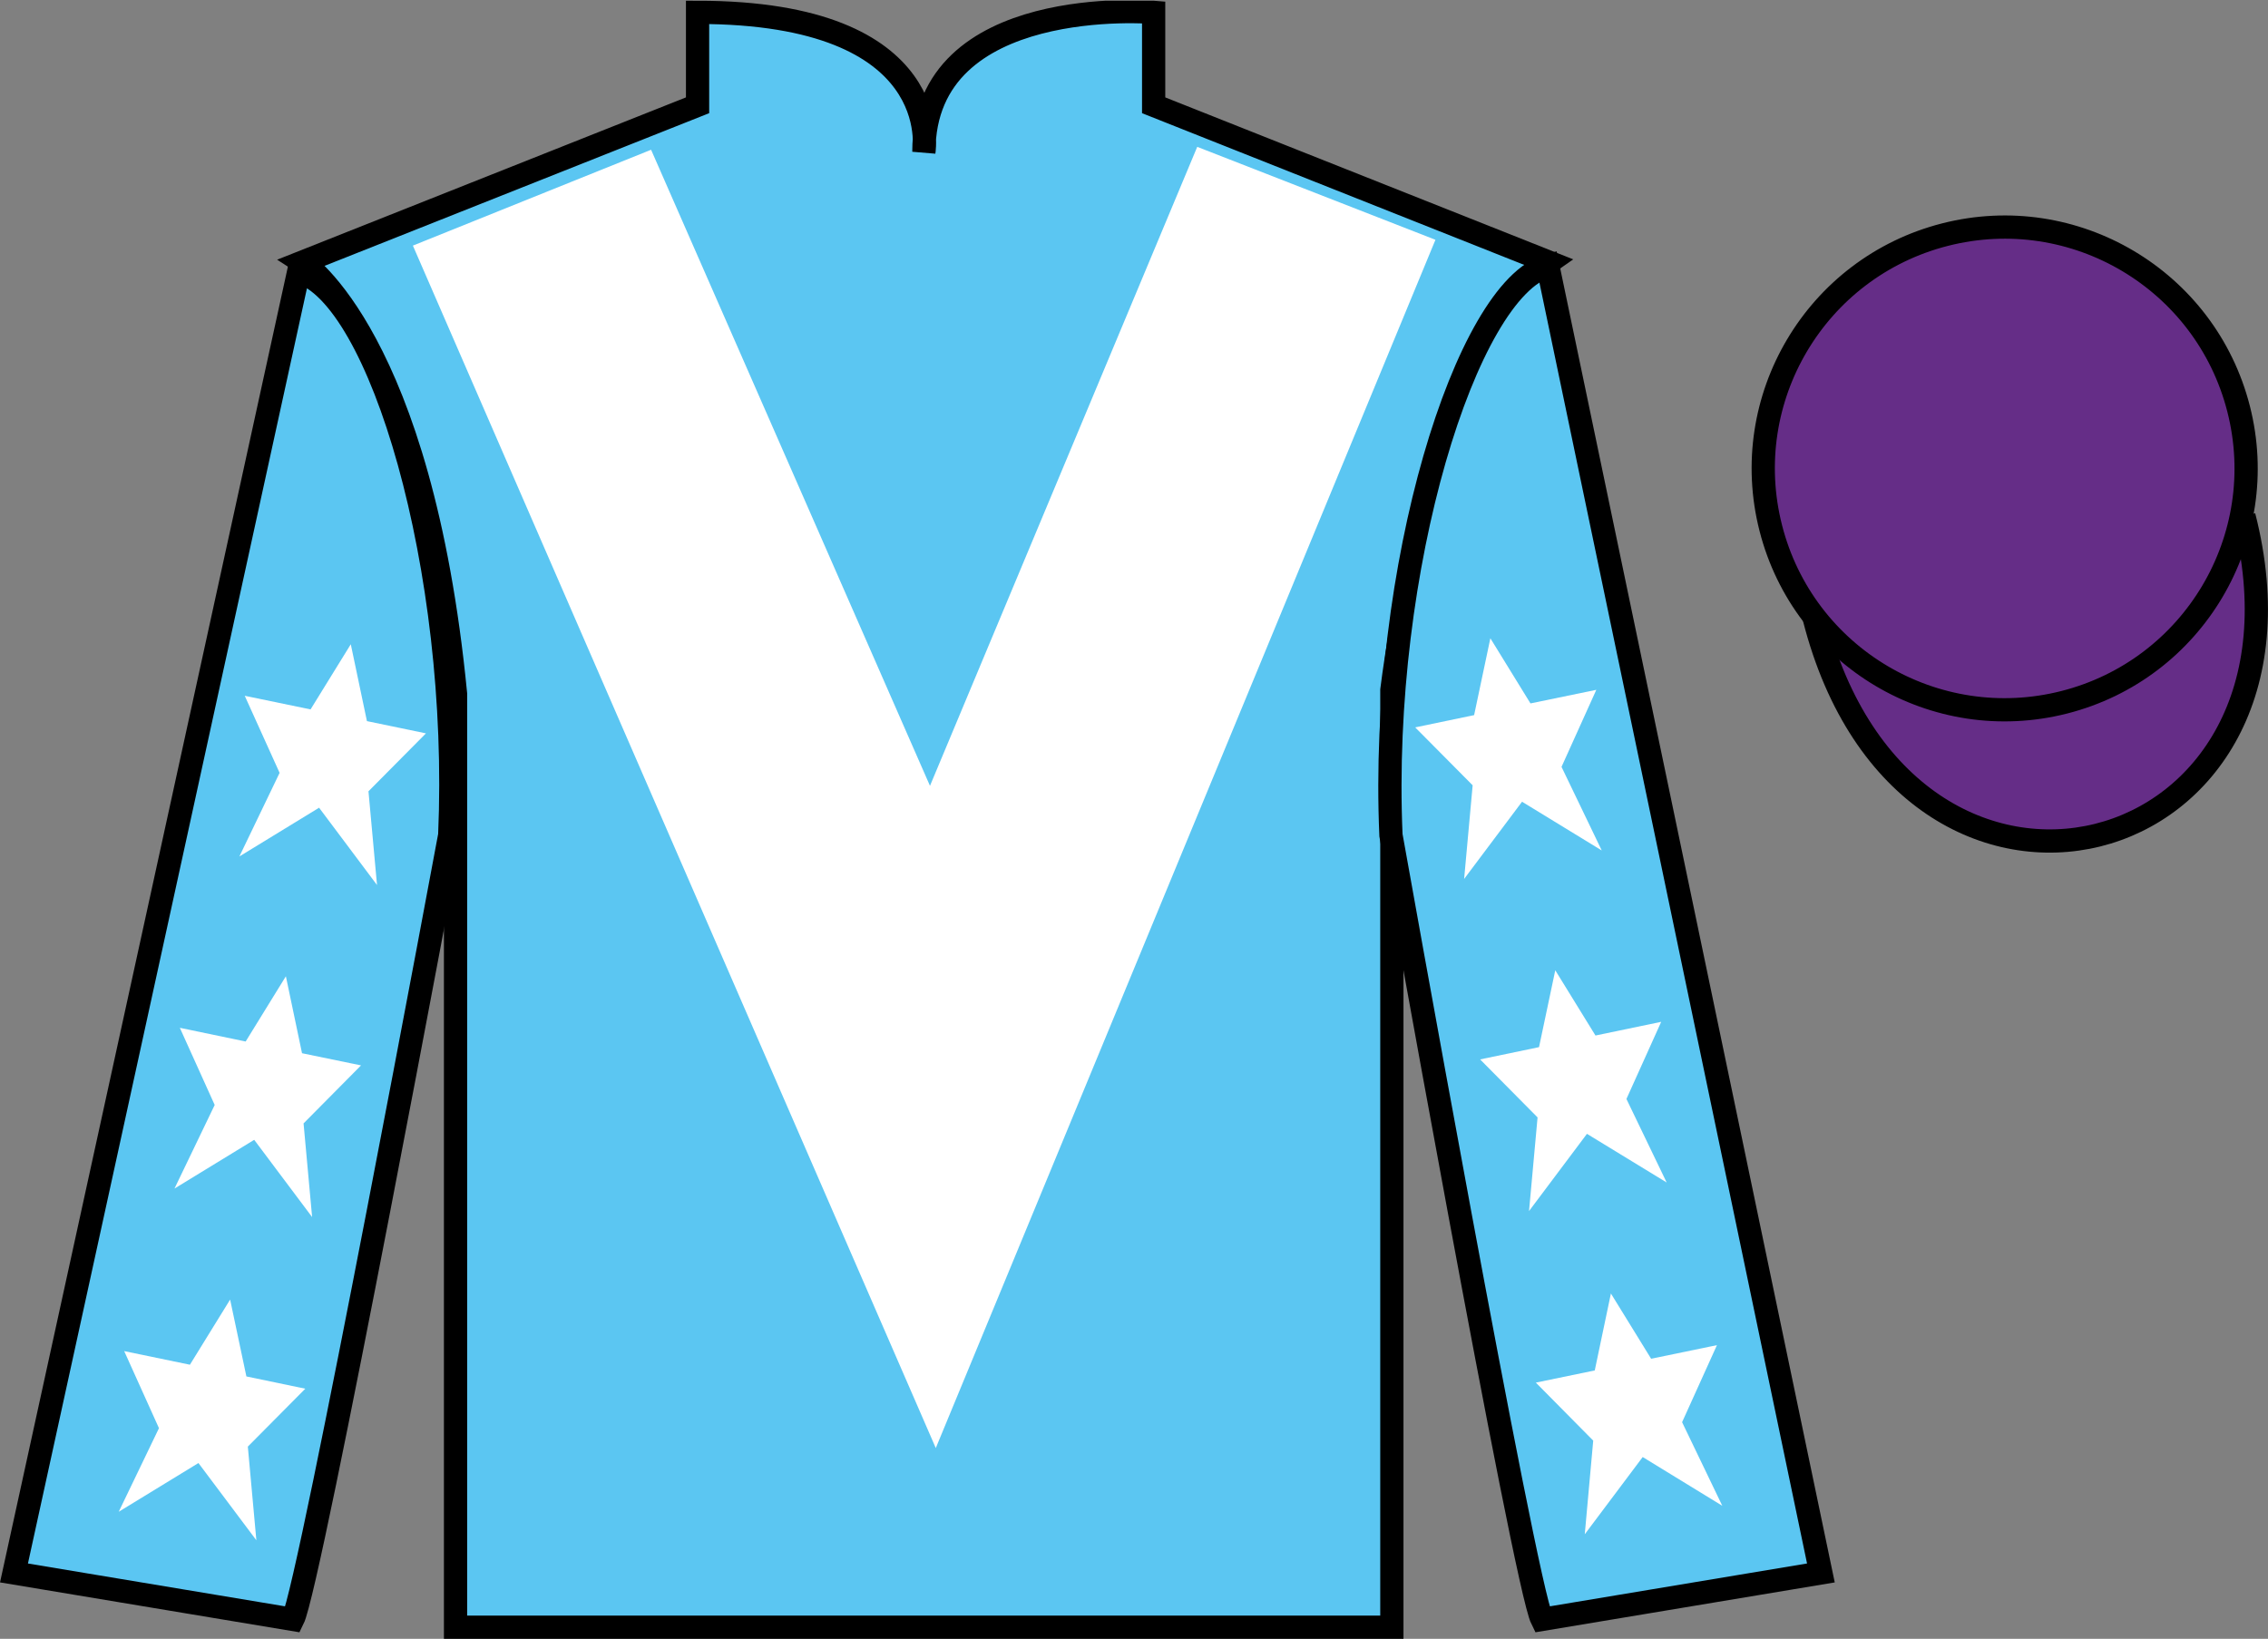
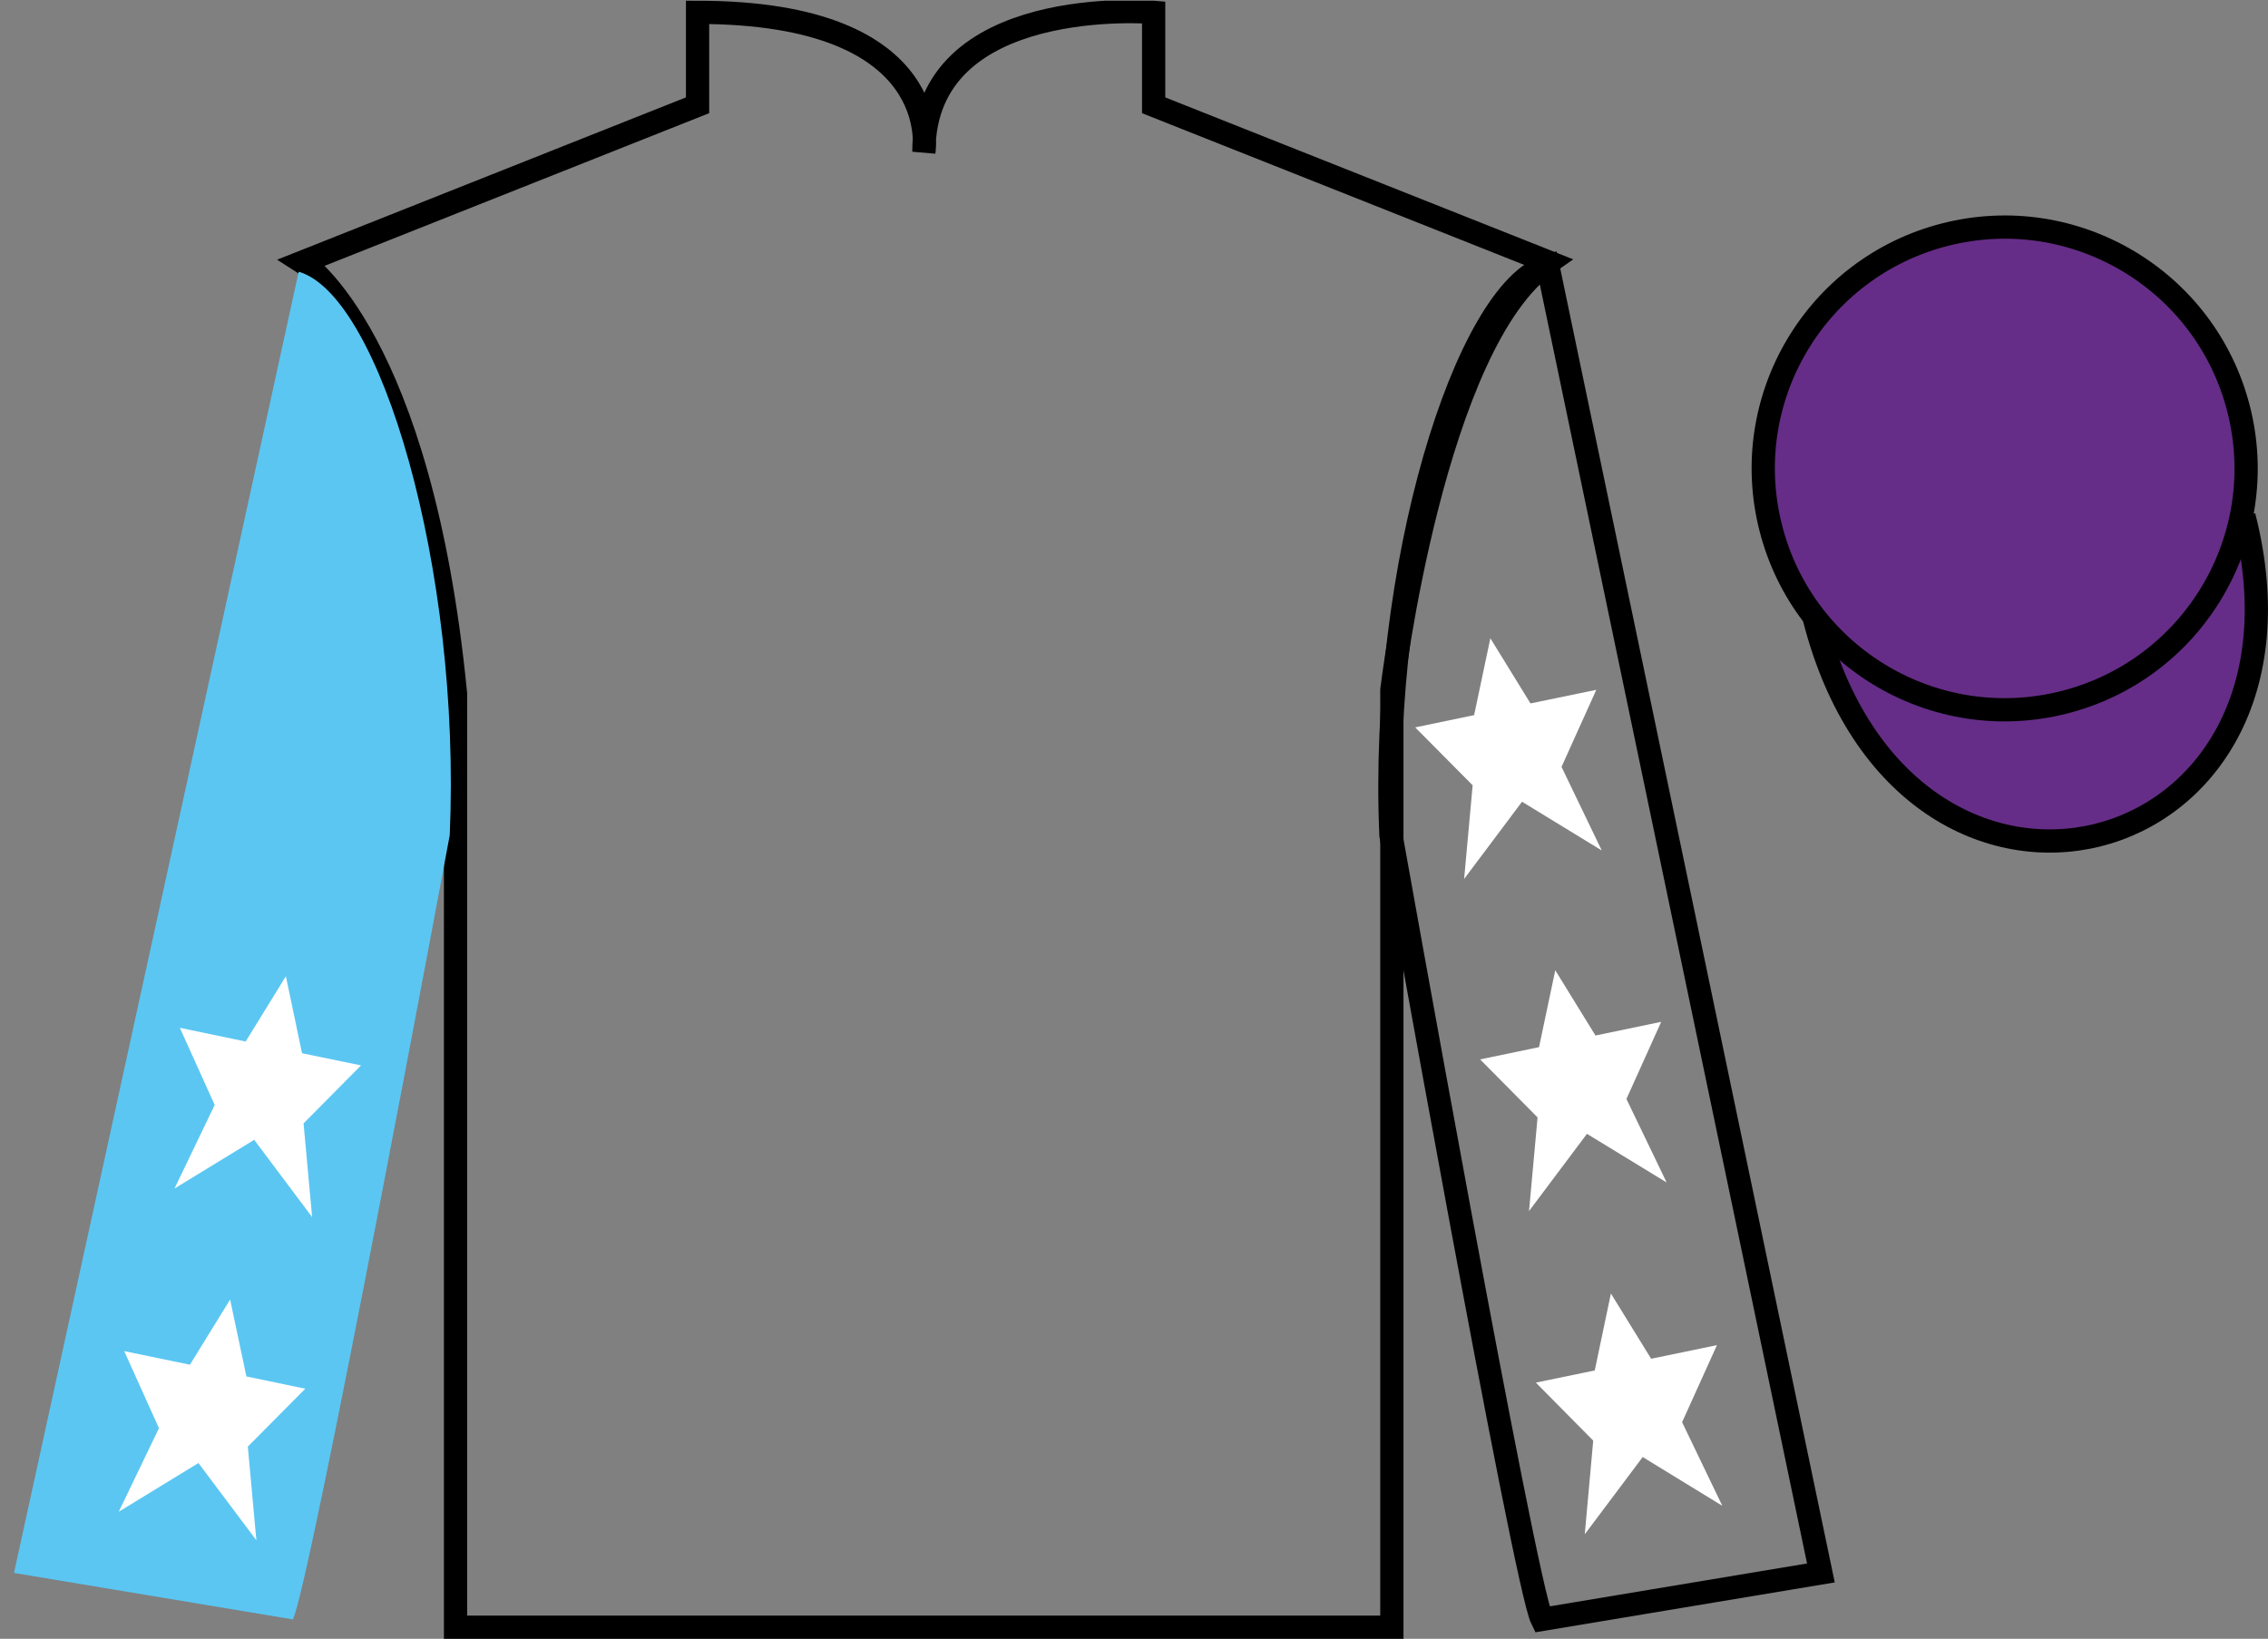
<svg xmlns="http://www.w3.org/2000/svg" width="97.59pt" height="70.53pt" viewBox="0 0 97.59 70.53" version="1.1">
  <rect x="0" y="0" width="97.59" height="70.53" fill="#808080" stroke="none" />
  <defs>
    <clipPath id="clip1">
      <path d="M 0 70.531 L 97.59 70.531 L 97.59 0.031 L 0 0.031 L 0 70.531 Z M 0 70.531 " />
    </clipPath>
  </defs>
  <g id="surface0">
    <g clip-path="url(#clip1)" clip-rule="nonzero">
-       <path style=" stroke:none;fill-rule:nonzero;fill:rgb(35.839%,77.369%,94.861%);fill-opacity:1;" d="M 13.016 11.281 C 13.016 11.281 18.102 14.531 19.602 29.863 C 19.602 29.863 19.602 44.863 19.602 70.031 L 59.891 70.031 L 59.891 29.695 C 59.891 29.695 61.684 14.695 66.641 11.281 L 49.641 4.531 L 49.641 0.531 C 49.641 0.531 39.754 -0.305 39.754 6.531 C 39.754 6.531 40.766 0.531 30.016 0.531 L 30.016 4.531 L 13.016 11.281 " />
      <path style="fill:none;stroke-width:10;stroke-linecap:butt;stroke-linejoin:miter;stroke:rgb(0%,0%,0%);stroke-opacity:1;stroke-miterlimit:4;" d="M 130.156 592.487 C 130.156 592.487 181.016 559.987 196.016 406.667 C 196.016 406.667 196.016 256.667 196.016 4.987 L 598.906 4.987 L 598.906 408.347 C 598.906 408.347 616.836 558.347 666.406 592.487 L 496.406 659.987 L 496.406 699.987 C 496.406 699.987 397.539 708.347 397.539 639.987 C 397.539 639.987 407.656 699.987 300.156 699.987 L 300.156 659.987 L 130.156 592.487 Z M 130.156 592.487 " transform="matrix(0.1,0,0,-0.1,0,70.53)" />
      <path style=" stroke:none;fill-rule:nonzero;fill:rgb(35.839%,77.369%,94.861%);fill-opacity:1;" d="M 12.602 69.695 C 13.352 68.195 19.352 35.945 19.352 35.945 C 19.852 24.445 16.352 12.695 12.852 11.695 L 0.602 67.695 L 12.602 69.695 " />
-       <path style="fill:none;stroke-width:10;stroke-linecap:butt;stroke-linejoin:miter;stroke:rgb(0%,0%,0%);stroke-opacity:1;stroke-miterlimit:4;" d="M 126.016 8.347 C 133.516 23.347 193.516 345.847 193.516 345.847 C 198.516 460.847 163.516 578.347 128.516 588.347 L 6.016 28.347 L 126.016 8.347 Z M 126.016 8.347 " transform="matrix(0.1,0,0,-0.1,0,70.53)" />
-       <path style=" stroke:none;fill-rule:nonzero;fill:rgb(35.839%,77.369%,94.861%);fill-opacity:1;" d="M 78.352 67.695 L 66.602 11.445 C 63.102 12.445 59.352 24.445 59.852 35.945 C 59.852 35.945 65.602 68.195 66.352 69.695 L 78.352 67.695 " />
      <path style="fill:none;stroke-width:10;stroke-linecap:butt;stroke-linejoin:miter;stroke:rgb(0%,0%,0%);stroke-opacity:1;stroke-miterlimit:4;" d="M 783.516 28.347 L 666.016 590.847 C 631.016 580.847 593.516 460.847 598.516 345.847 C 598.516 345.847 656.016 23.347 663.516 8.347 L 783.516 28.347 Z M 783.516 28.347 " transform="matrix(0.1,0,0,-0.1,0,70.53)" />
      <path style="fill-rule:nonzero;fill:rgb(39.693%,17.655%,53.037%);fill-opacity:1;stroke-width:10;stroke-linecap:butt;stroke-linejoin:miter;stroke:rgb(0%,0%,0%);stroke-opacity:1;stroke-miterlimit:4;" d="M 780.664 439.245 C 820.391 283.62 1004.336 331.198 965.547 483.191 " transform="matrix(0.1,0,0,-0.1,0,70.53)" />
-       <path style=" stroke:none;fill-rule:nonzero;fill:rgb(100%,100%,100%);fill-opacity:1;" d="M 28.016 6.445 L 40.016 33.82 L 51.516 6.32 L 61.766 10.32 L 40.266 62.32 L 17.766 10.57 L 28.016 6.445 " />
      <path style=" stroke:none;fill-rule:nonzero;fill:rgb(39.693%,17.655%,53.037%);fill-opacity:1;" d="M 88.828 30.223 C 94.387 28.805 97.742 23.148 96.324 17.594 C 94.906 12.035 89.25 8.68 83.691 10.098 C 78.133 11.516 74.777 17.172 76.195 22.727 C 77.613 28.285 83.27 31.641 88.828 30.223 " />
      <path style="fill:none;stroke-width:10;stroke-linecap:butt;stroke-linejoin:miter;stroke:rgb(0%,0%,0%);stroke-opacity:1;stroke-miterlimit:4;" d="M 888.281 403.073 C 943.867 417.253 977.422 473.816 963.242 529.362 C 949.062 584.948 892.5 618.503 836.914 604.323 C 781.328 590.144 747.773 533.581 761.953 478.034 C 776.133 422.448 832.695 388.894 888.281 403.073 Z M 888.281 403.073 " transform="matrix(0.1,0,0,-0.1,0,70.53)" />
      <path style=" stroke:none;fill-rule:nonzero;fill:rgb(100%,100%,100%);fill-opacity:1;" d="M 12.301 42.016 L 10.57 44.824 L 7.738 44.234 L 9.238 47.555 L 7.508 51.152 L 10.938 49.055 L 13.43 52.379 L 13.062 48.348 L 15.535 45.852 L 12.996 45.328 L 12.301 42.016 " />
      <path style=" stroke:none;fill-rule:nonzero;fill:rgb(100%,100%,100%);fill-opacity:1;" d="M 9.902 55.93 L 8.172 58.734 L 5.344 58.148 L 6.84 61.465 L 5.109 65.062 L 8.539 62.965 L 11.031 66.289 L 10.664 62.258 L 13.137 59.766 L 10.602 59.238 L 9.902 55.93 " />
-       <path style=" stroke:none;fill-rule:nonzero;fill:rgb(100%,100%,100%);fill-opacity:1;" d="M 15.094 27.727 L 13.363 30.531 L 10.531 29.945 L 12.031 33.262 L 10.301 36.859 L 13.73 34.762 L 16.223 38.09 L 15.855 34.055 L 18.328 31.562 L 15.789 31.035 L 15.094 27.727 " />
      <path style=" stroke:none;fill-rule:nonzero;fill:rgb(100%,100%,100%);fill-opacity:1;" d="M 66.922 41.758 L 68.652 44.566 L 71.48 43.977 L 69.984 47.297 L 71.715 50.891 L 68.285 48.797 L 65.793 52.121 L 66.16 48.09 L 63.688 45.594 L 66.223 45.066 L 66.922 41.758 " />
      <path style=" stroke:none;fill-rule:nonzero;fill:rgb(100%,100%,100%);fill-opacity:1;" d="M 69.316 55.668 L 71.047 58.477 L 73.879 57.891 L 72.379 61.207 L 74.109 64.805 L 70.684 62.707 L 68.191 66.031 L 68.555 62 L 66.086 59.504 L 68.621 58.98 L 69.316 55.668 " />
      <path style=" stroke:none;fill-rule:nonzero;fill:rgb(100%,100%,100%);fill-opacity:1;" d="M 64.129 27.469 L 65.855 30.273 L 68.688 29.688 L 67.191 33.004 L 68.922 36.602 L 65.492 34.504 L 63 37.828 L 63.367 33.797 L 60.895 31.305 L 63.43 30.777 L 64.129 27.469 " />
    </g>
  </g>
</svg>